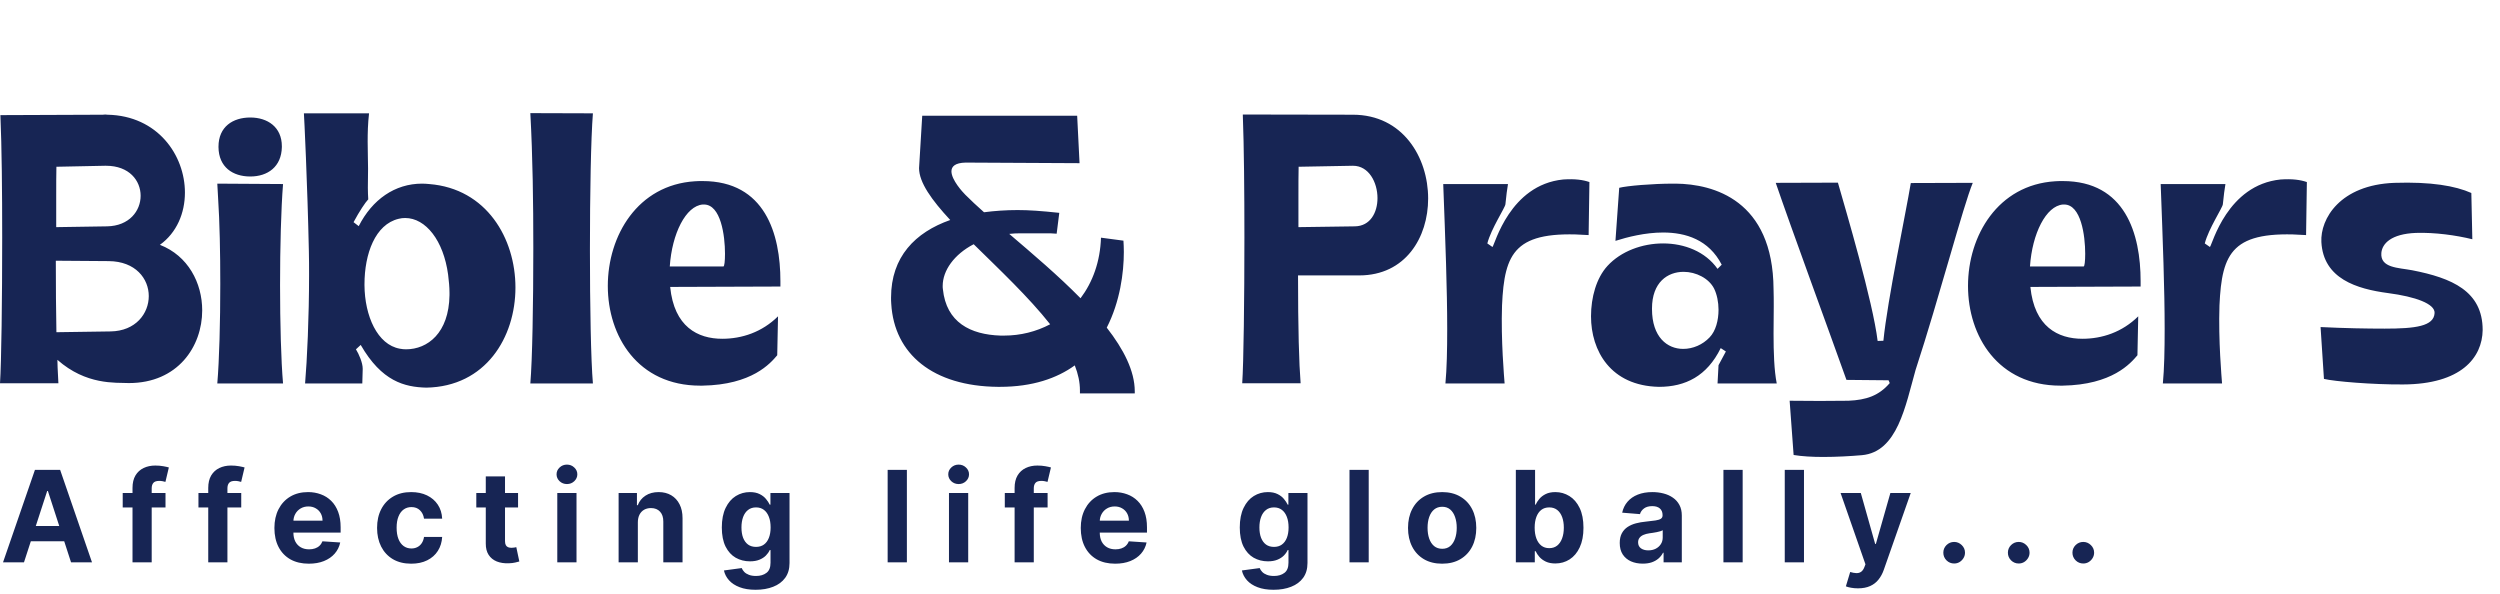
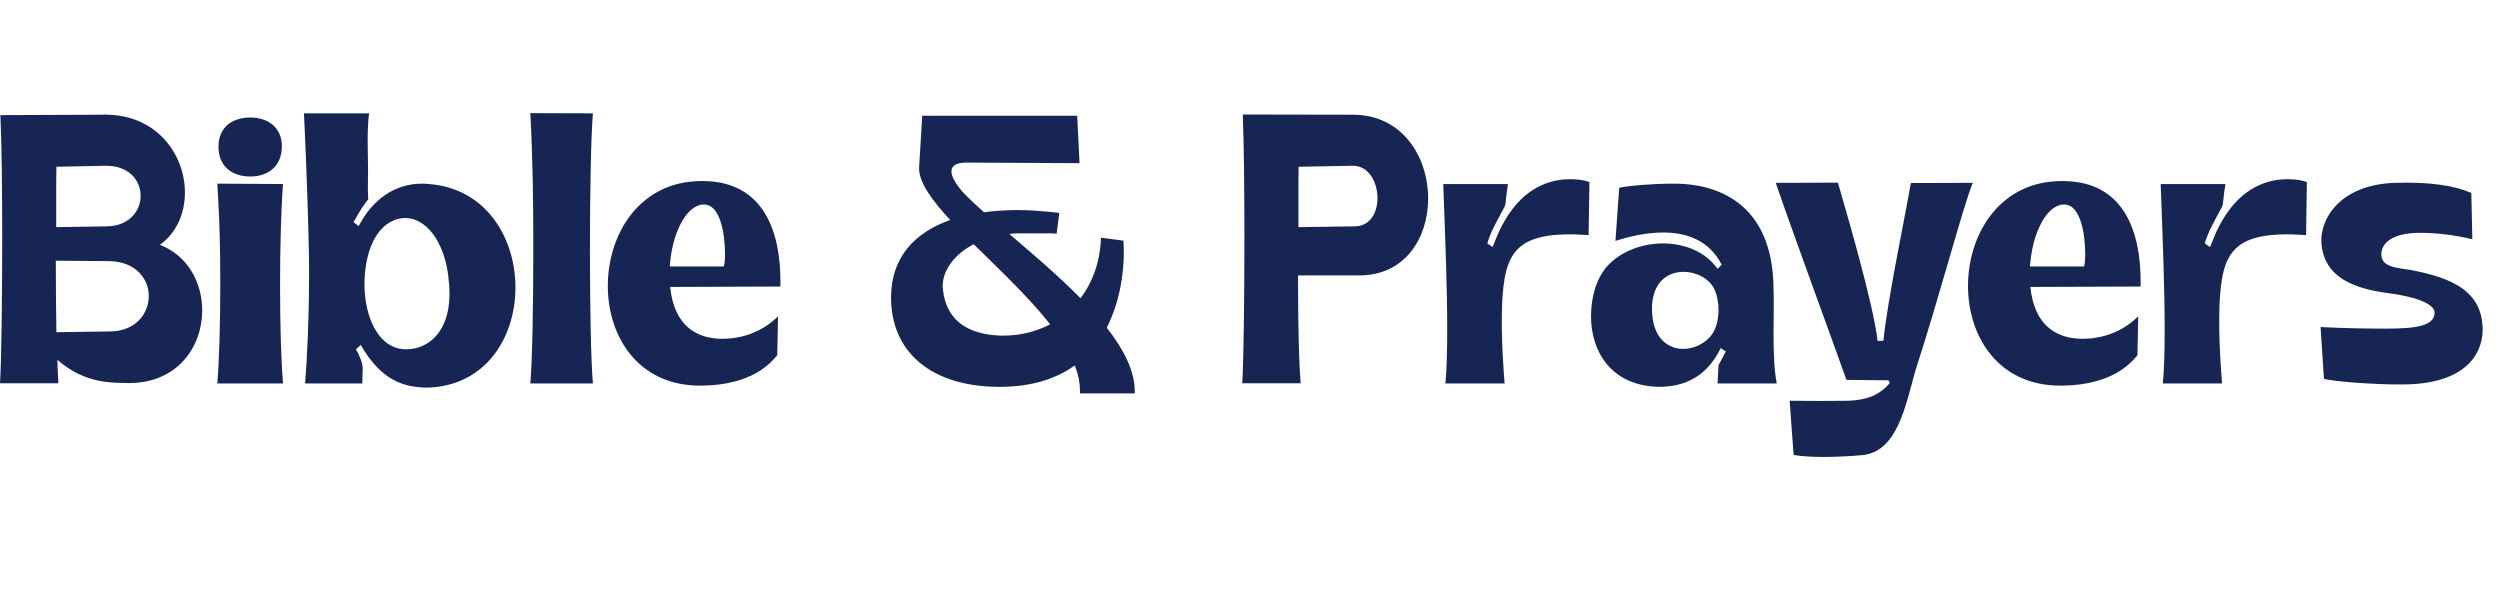
<svg xmlns="http://www.w3.org/2000/svg" width="202" height="48" viewBox="0 0 202 48" fill="none">
  <path d="M8.683 9.269C12.759 9.35 14.942 12.559 14.942 15.561C14.942 17.214 14.284 18.803 12.92 19.782C15.199 20.664 16.338 22.863 16.338 25.078C16.338 27.999 14.364 30.952 10.416 30.952C9.325 30.904 6.965 31.128 4.638 29.074L4.654 29.684L4.718 30.952V30.968H0C0.112 29.347 0.177 24.179 0.177 19.188C0.177 15.48 0.144 11.885 0.032 9.302L8.313 9.269C8.378 9.269 8.442 9.253 8.506 9.253C8.554 9.253 8.618 9.269 8.683 9.269ZM8.458 13.394L4.558 13.474C4.542 14.148 4.542 14.983 4.542 15.834V18.353L8.65 18.289C10.448 18.257 11.363 17.037 11.363 15.818C11.363 14.598 10.448 13.394 8.57 13.394H8.458ZM4.51 21.066C4.51 23.12 4.526 25.142 4.558 26.843L8.939 26.779C10.962 26.747 12.021 25.335 12.021 23.922C12.021 22.526 10.962 21.114 8.779 21.098L4.51 21.066ZM22.87 14.871C22.71 16.877 22.629 19.974 22.629 23.04C22.629 26.105 22.71 29.138 22.87 30.984H17.558C17.718 29.09 17.799 26.025 17.799 22.943C17.799 20.44 17.75 17.92 17.622 15.994L17.558 14.838L22.87 14.871ZM20.222 9.494C21.618 9.494 22.774 10.264 22.774 11.821V11.885C22.742 13.474 21.634 14.261 20.222 14.261C18.81 14.261 17.67 13.506 17.654 11.885V11.853C17.654 10.232 18.826 9.494 20.222 9.494ZM28.567 17.952L28.985 18.273C30.076 16.122 31.906 14.838 34.105 14.838C34.297 14.838 34.49 14.854 34.682 14.871C39.321 15.24 41.648 19.268 41.648 23.232C41.648 27.261 39.24 31.241 34.441 31.321C32.692 31.273 30.846 30.823 29.145 27.87L28.76 28.224C29.001 28.609 29.306 29.315 29.306 29.78V29.845L29.274 30.984H24.651C24.812 29.106 24.973 25.64 24.973 22.221C24.973 21.563 24.973 20.921 24.956 20.279C24.844 14.903 24.571 9.269 24.555 9.157H29.819C29.723 9.992 29.707 10.746 29.707 11.452C29.707 12.255 29.739 12.993 29.739 13.635C29.739 14.245 29.723 14.742 29.723 15.175C29.723 15.513 29.739 15.818 29.755 16.106C29.514 16.363 29.049 17.053 28.567 17.952ZM32.307 28.175C32.468 28.207 32.644 28.224 32.804 28.224C34.554 28.224 36.271 26.907 36.319 23.858V23.649C36.319 23.2 36.271 22.703 36.207 22.189C35.838 19.429 34.393 17.615 32.74 17.615C32.564 17.615 32.387 17.631 32.211 17.679C30.317 18.129 29.45 20.504 29.45 22.975V23.04C29.466 25.527 30.493 27.854 32.307 28.175ZM47.907 9.157C47.746 11.163 47.666 15.705 47.666 20.199C47.666 24.693 47.746 29.138 47.907 30.984H42.851C43.012 29.09 43.092 24.564 43.092 20.022C43.092 16.363 43.044 12.688 42.851 9.141L47.907 9.157ZM54.118 21.531H58.451C58.531 21.531 58.58 21.098 58.58 20.504C58.58 19.027 58.242 16.524 56.878 16.524H56.782C55.418 16.636 54.294 18.867 54.118 21.531ZM54.15 23.184C54.471 26.41 56.381 27.373 58.355 27.373C59.944 27.373 61.565 26.843 62.865 25.559L62.8 28.705C62.255 29.347 60.778 31.096 56.75 31.16H56.573C51.534 31.16 49.111 27.164 49.111 23.104C49.111 19.043 51.518 14.935 56.156 14.646C56.365 14.63 56.573 14.63 56.766 14.63C61.821 14.63 63.057 18.899 63.057 22.719V23.152L54.15 23.184ZM71.997 24.051C71.997 20.745 73.955 18.77 76.779 17.776C75.287 16.171 74.26 14.742 74.26 13.587L74.516 9.35H87.035L87.227 13.185L78.031 13.137C77.164 13.153 76.876 13.458 76.876 13.843C76.876 14.534 77.774 15.513 77.999 15.737C78.432 16.171 78.946 16.652 79.508 17.15C80.374 17.037 81.289 16.973 82.22 16.973C83.135 16.973 84.066 17.037 85.59 17.198L85.382 18.851V18.883C85.012 18.851 84.804 18.851 84.563 18.851H82.445C82.124 18.851 81.835 18.867 81.546 18.899C83.407 20.488 85.51 22.269 87.308 24.099C88.287 22.799 88.896 21.146 88.96 19.204L90.774 19.445C90.79 19.717 90.806 20.022 90.806 20.359C90.806 22.029 90.501 24.372 89.426 26.474C90.79 28.224 91.689 29.973 91.689 31.626V31.786H87.259V31.546C87.259 30.888 87.115 30.214 86.842 29.523C85.398 30.567 83.424 31.257 80.791 31.257H80.631C75.399 31.209 72.253 28.625 72.013 24.548C71.997 24.372 71.997 24.211 71.997 24.051ZM84.852 26.201C83.119 24.003 80.743 21.772 78.673 19.733C77.1 20.552 76.169 21.852 76.169 23.104C76.169 23.184 76.169 23.28 76.185 23.361C76.458 26.057 78.416 27.036 80.84 27.116H81.129C82.461 27.116 83.728 26.795 84.852 26.201ZM100.42 9.253L109.311 9.269C113.339 9.269 115.394 12.704 115.394 16.042C115.394 19.188 113.564 22.253 109.824 22.253H104.881C104.881 26.554 104.962 29.379 105.09 30.968H100.371C100.484 29.347 100.548 24.179 100.548 19.188C100.548 15.48 100.516 11.885 100.42 9.302V9.253ZM109.279 13.394L104.929 13.474C104.913 14.148 104.913 14.983 104.913 15.834V18.353L109.471 18.289C110.723 18.273 111.301 17.166 111.301 16.01C111.301 14.726 110.595 13.394 109.327 13.394H109.279ZM120.176 19.669L120.593 19.958C120.786 19.75 121.99 14.935 126.307 14.502C127.27 14.437 127.912 14.534 128.425 14.71L128.361 18.995C122.391 18.578 121.556 20.375 121.364 24.677C121.268 27.501 121.54 30.535 121.572 30.984H116.79C116.902 29.796 116.934 28.272 116.934 26.57C116.934 23.377 116.79 19.541 116.613 14.871H121.845C121.685 16.01 121.797 15.063 121.637 16.508C121.605 16.797 120.481 18.482 120.176 19.669ZM139.114 21.387C138.071 19.364 136.209 18.787 134.38 18.787C132.919 18.787 131.491 19.156 130.528 19.461L130.833 15.175C131.459 15.015 133.513 14.838 135.198 14.838H135.407C138.44 14.871 143.255 16.154 143.303 23.361C143.319 23.81 143.319 24.275 143.319 24.757C143.319 25.479 143.303 26.217 143.303 26.956C143.303 28.48 143.351 29.925 143.56 30.984H138.777L138.857 29.507L139.451 28.4L139.034 28.127C137.927 30.39 136.177 31.257 134.043 31.257C130.127 31.177 128.554 28.336 128.554 25.559C128.554 24.019 128.987 22.462 129.886 21.483C130.977 20.295 132.695 19.669 134.38 19.669C136.097 19.669 137.798 20.327 138.777 21.724L139.114 21.387ZM138.504 23.328C138.087 22.494 137.044 21.964 136.033 21.964C134.749 21.964 133.481 22.799 133.481 24.933V24.965C133.481 27.244 134.717 28.191 136.001 28.191C136.787 28.191 137.573 27.854 138.135 27.261C138.633 26.747 138.857 25.88 138.857 25.03C138.857 24.404 138.729 23.794 138.504 23.328ZM144.603 32.38C145.47 32.38 146.272 32.396 147.042 32.396C147.813 32.396 148.567 32.38 149.354 32.38C150.798 32.316 151.809 31.979 152.692 30.952L152.595 30.727L149.193 30.695C147.781 26.731 144.683 18.305 143.48 14.774L148.503 14.758C149.161 17.053 151.328 24.372 151.713 27.549L152.178 27.533C152.515 24.179 153.976 17.31 154.393 14.79L159.4 14.774C158.63 16.62 156.688 24.051 154.778 29.893C153.96 32.782 153.318 36.521 150.445 36.778C149.514 36.858 148.391 36.922 147.331 36.922C146.433 36.922 145.582 36.874 144.924 36.762L144.603 32.38ZM164.022 21.531H168.356C168.436 21.531 168.484 21.098 168.484 20.504C168.484 19.027 168.147 16.524 166.783 16.524H166.687C165.322 16.636 164.199 18.867 164.022 21.531ZM164.055 23.184C164.376 26.41 166.285 27.373 168.259 27.373C169.848 27.373 171.469 26.843 172.769 25.559L172.705 28.705C172.159 29.347 170.683 31.096 166.655 31.16H166.478C161.439 31.16 159.015 27.164 159.015 23.104C159.015 19.043 161.423 14.935 166.061 14.646C166.269 14.63 166.478 14.63 166.671 14.63C171.726 14.63 172.962 18.899 172.962 22.719V23.152L164.055 23.184ZM178.146 19.669L178.563 19.958C178.756 19.75 179.959 14.935 184.277 14.502C185.239 14.437 185.881 14.534 186.395 14.71L186.331 18.995C180.361 18.578 179.526 20.375 179.333 24.677C179.237 27.501 179.51 30.535 179.542 30.984H174.759C174.872 29.796 174.904 28.272 174.904 26.57C174.904 23.377 174.759 19.541 174.583 14.871H179.815C179.654 16.01 179.767 15.063 179.606 16.508C179.574 16.797 178.451 18.482 178.146 19.669ZM193.473 14.774C196.426 14.678 198.384 15.015 199.684 15.593L199.764 19.332C198.464 19.011 196.747 18.77 195.206 18.819C193.2 18.899 192.478 19.685 192.413 20.44C192.317 21.659 193.794 21.627 194.901 21.836C198.111 22.462 200.599 23.521 200.599 26.667C200.566 28.898 198.865 31.048 194.163 31.064C191.723 31.08 188.626 30.823 187.775 30.615L187.502 26.426C189.46 26.522 191.226 26.554 192.67 26.554C195.174 26.554 196.666 26.362 196.715 25.287C196.747 24.548 195.174 23.971 192.959 23.682C190.423 23.345 187.727 22.526 187.567 19.557C187.47 17.679 189.075 14.935 193.473 14.774Z" fill="#172554" />
-   <path d="M1.937 45.437H0.244L2.823 37.966H4.859L7.434 45.437H5.741L3.87 39.673H3.812L1.937 45.437ZM1.831 42.5H5.829V43.733H1.831V42.5ZM13.373 39.834V41.001H9.915V39.834H13.373ZM10.707 45.437V39.429C10.707 39.023 10.786 38.686 10.944 38.419C11.104 38.151 11.323 37.951 11.601 37.817C11.878 37.683 12.193 37.616 12.545 37.616C12.784 37.616 13.001 37.635 13.198 37.671C13.398 37.708 13.546 37.74 13.643 37.77L13.366 38.937C13.305 38.917 13.23 38.899 13.14 38.882C13.052 38.865 12.962 38.856 12.87 38.856C12.641 38.856 12.482 38.91 12.392 39.017C12.302 39.121 12.257 39.269 12.257 39.458V45.437H10.707ZM19.492 39.834V41.001H16.035V39.834H19.492ZM16.826 45.437V39.429C16.826 39.023 16.905 38.686 17.063 38.419C17.224 38.151 17.442 37.951 17.72 37.817C17.997 37.683 18.312 37.616 18.664 37.616C18.903 37.616 19.12 37.635 19.317 37.671C19.517 37.708 19.665 37.74 19.762 37.77L19.485 38.937C19.424 38.917 19.349 38.899 19.259 38.882C19.171 38.865 19.081 38.856 18.989 38.856C18.76 38.856 18.601 38.91 18.511 39.017C18.421 39.121 18.376 39.269 18.376 39.458V45.437H16.826ZM24.951 45.546C24.375 45.546 23.879 45.429 23.463 45.196C23.05 44.96 22.731 44.627 22.507 44.196C22.284 43.764 22.172 43.252 22.172 42.661C22.172 42.084 22.284 41.579 22.507 41.143C22.731 40.708 23.046 40.369 23.452 40.126C23.861 39.883 24.34 39.761 24.889 39.761C25.259 39.761 25.603 39.821 25.922 39.94C26.242 40.056 26.522 40.233 26.761 40.469C27.001 40.705 27.188 41.001 27.322 41.359C27.456 41.714 27.523 42.13 27.523 42.606V43.033H22.792V42.07H26.06C26.06 41.846 26.012 41.648 25.914 41.475C25.817 41.303 25.682 41.168 25.509 41.071C25.339 40.971 25.141 40.921 24.915 40.921C24.679 40.921 24.47 40.976 24.287 41.085C24.108 41.192 23.966 41.337 23.864 41.519C23.762 41.699 23.71 41.9 23.707 42.121V43.036C23.707 43.314 23.759 43.553 23.861 43.755C23.965 43.957 24.112 44.112 24.302 44.222C24.492 44.331 24.717 44.386 24.977 44.386C25.149 44.386 25.308 44.362 25.451 44.313C25.595 44.264 25.717 44.192 25.819 44.094C25.922 43.997 25.999 43.878 26.053 43.737L27.49 43.832C27.417 44.177 27.267 44.478 27.041 44.736C26.818 44.992 26.528 45.191 26.173 45.334C25.821 45.475 25.413 45.546 24.951 45.546ZM33.225 45.546C32.651 45.546 32.158 45.424 31.744 45.181C31.333 44.936 31.017 44.595 30.796 44.16C30.577 43.725 30.468 43.224 30.468 42.657C30.468 42.083 30.578 41.58 30.8 41.147C31.023 40.712 31.341 40.373 31.752 40.129C32.163 39.884 32.651 39.761 33.218 39.761C33.707 39.761 34.135 39.85 34.502 40.027C34.869 40.205 35.16 40.454 35.374 40.775C35.588 41.096 35.706 41.473 35.727 41.906H34.261C34.22 41.626 34.11 41.401 33.933 41.231C33.758 41.058 33.528 40.972 33.243 40.972C33.003 40.972 32.792 41.038 32.612 41.169C32.435 41.298 32.296 41.486 32.197 41.734C32.097 41.982 32.047 42.283 32.047 42.635C32.047 42.993 32.096 43.297 32.193 43.547C32.293 43.798 32.432 43.989 32.612 44.12C32.792 44.251 33.003 44.317 33.243 44.317C33.421 44.317 33.58 44.28 33.721 44.207C33.865 44.134 33.983 44.029 34.075 43.89C34.17 43.749 34.232 43.58 34.261 43.383H35.727C35.703 43.811 35.586 44.188 35.377 44.514C35.171 44.837 34.885 45.09 34.52 45.272C34.155 45.455 33.724 45.546 33.225 45.546ZM41.859 39.834V41.001H38.485V39.834H41.859ZM39.251 38.492H40.805V43.715C40.805 43.858 40.827 43.97 40.871 44.05C40.915 44.128 40.975 44.183 41.053 44.215C41.133 44.246 41.226 44.262 41.33 44.262C41.403 44.262 41.476 44.256 41.549 44.244C41.622 44.229 41.678 44.218 41.717 44.211L41.962 45.367C41.884 45.392 41.774 45.42 41.633 45.451C41.492 45.485 41.321 45.506 41.119 45.513C40.744 45.528 40.416 45.478 40.134 45.364C39.854 45.249 39.637 45.072 39.481 44.831C39.325 44.59 39.249 44.286 39.251 43.919V38.492ZM45.029 45.437V39.834H46.582V45.437H45.029ZM45.809 39.112C45.578 39.112 45.38 39.035 45.215 38.882C45.052 38.726 44.97 38.54 44.97 38.324C44.97 38.11 45.052 37.926 45.215 37.773C45.38 37.617 45.578 37.54 45.809 37.54C46.04 37.54 46.237 37.617 46.4 37.773C46.565 37.926 46.648 38.11 46.648 38.324C46.648 38.54 46.565 38.726 46.4 38.882C46.237 39.035 46.04 39.112 45.809 39.112ZM51.538 42.198V45.437H49.984V39.834H51.465V40.822H51.531C51.655 40.497 51.863 40.239 52.154 40.049C52.446 39.857 52.8 39.761 53.216 39.761C53.605 39.761 53.944 39.846 54.233 40.016C54.523 40.187 54.748 40.43 54.908 40.746C55.069 41.059 55.149 41.434 55.149 41.869V45.437H53.595V42.147C53.598 41.804 53.51 41.536 53.333 41.344C53.155 41.15 52.911 41.052 52.599 41.052C52.39 41.052 52.206 41.097 52.045 41.187C51.887 41.277 51.763 41.408 51.673 41.581C51.585 41.751 51.54 41.957 51.538 42.198ZM61.055 47.654C60.551 47.654 60.12 47.585 59.76 47.446C59.403 47.31 59.118 47.124 58.906 46.888C58.695 46.652 58.557 46.387 58.494 46.093L59.931 45.9C59.975 46.012 60.044 46.116 60.139 46.214C60.234 46.311 60.359 46.389 60.515 46.447C60.673 46.508 60.865 46.538 61.091 46.538C61.429 46.538 61.708 46.456 61.927 46.29C62.148 46.127 62.258 45.854 62.258 45.469V44.444H62.193C62.125 44.6 62.023 44.747 61.886 44.886C61.75 45.024 61.575 45.138 61.361 45.225C61.147 45.313 60.892 45.356 60.595 45.356C60.175 45.356 59.791 45.259 59.446 45.065C59.103 44.868 58.83 44.567 58.626 44.164C58.424 43.758 58.323 43.244 58.323 42.624C58.323 41.99 58.426 41.46 58.633 41.034C58.84 40.608 59.114 40.29 59.457 40.078C59.803 39.867 60.181 39.761 60.592 39.761C60.905 39.761 61.168 39.815 61.379 39.922C61.591 40.026 61.761 40.157 61.89 40.315C62.021 40.471 62.122 40.624 62.193 40.775H62.251V39.834H63.794V45.491C63.794 45.968 63.677 46.367 63.444 46.688C63.211 47.009 62.887 47.249 62.474 47.41C62.063 47.573 61.59 47.654 61.055 47.654ZM61.088 44.189C61.338 44.189 61.55 44.127 61.722 44.003C61.897 43.877 62.031 43.697 62.123 43.463C62.218 43.227 62.266 42.945 62.266 42.617C62.266 42.289 62.22 42.004 62.127 41.764C62.035 41.52 61.901 41.332 61.726 41.198C61.551 41.064 61.338 40.998 61.088 40.998C60.832 40.998 60.617 41.067 60.442 41.205C60.267 41.342 60.134 41.531 60.044 41.775C59.955 42.018 59.91 42.298 59.91 42.617C59.91 42.941 59.955 43.22 60.044 43.456C60.137 43.689 60.269 43.871 60.442 43.999C60.617 44.126 60.832 44.189 61.088 44.189ZM73.276 37.966V45.437H71.722V37.966H73.276ZM76.677 45.437V39.834H78.231V45.437H76.677ZM77.458 39.112C77.227 39.112 77.029 39.035 76.864 38.882C76.701 38.726 76.619 38.54 76.619 38.324C76.619 38.11 76.701 37.926 76.864 37.773C77.029 37.617 77.227 37.54 77.458 37.54C77.689 37.54 77.886 37.617 78.049 37.773C78.214 37.926 78.297 38.11 78.297 38.324C78.297 38.54 78.214 38.726 78.049 38.882C77.886 39.035 77.689 39.112 77.458 39.112ZM84.646 39.834V41.001H81.188V39.834H84.646ZM81.98 45.437V39.429C81.98 39.023 82.059 38.686 82.217 38.419C82.377 38.151 82.596 37.951 82.873 37.817C83.15 37.683 83.465 37.616 83.818 37.616C84.056 37.616 84.274 37.635 84.471 37.671C84.67 37.708 84.819 37.74 84.916 37.77L84.639 38.937C84.578 38.917 84.502 38.899 84.412 38.882C84.325 38.865 84.235 38.856 84.143 38.856C83.914 38.856 83.755 38.91 83.665 39.017C83.575 39.121 83.53 39.269 83.53 39.458V45.437H81.98ZM90.105 45.546C89.529 45.546 89.032 45.429 88.617 45.196C88.203 44.96 87.885 44.627 87.661 44.196C87.437 43.764 87.326 43.252 87.326 42.661C87.326 42.084 87.437 41.579 87.661 41.143C87.885 40.708 88.2 40.369 88.606 40.126C89.014 39.883 89.493 39.761 90.043 39.761C90.412 39.761 90.757 39.821 91.075 39.94C91.396 40.056 91.676 40.233 91.914 40.469C92.155 40.705 92.342 41.001 92.476 41.359C92.609 41.714 92.676 42.13 92.676 42.606V43.033H87.945V42.07H91.214C91.214 41.846 91.165 41.648 91.068 41.475C90.971 41.303 90.836 41.168 90.663 41.071C90.493 40.971 90.294 40.921 90.068 40.921C89.832 40.921 89.623 40.976 89.441 41.085C89.261 41.192 89.12 41.337 89.018 41.519C88.916 41.699 88.864 41.9 88.861 42.121V43.036C88.861 43.314 88.912 43.553 89.014 43.755C89.119 43.957 89.266 44.112 89.456 44.222C89.645 44.331 89.87 44.386 90.13 44.386C90.303 44.386 90.461 44.362 90.605 44.313C90.748 44.264 90.871 44.192 90.973 44.094C91.075 43.997 91.153 43.878 91.206 43.737L92.644 43.832C92.571 44.177 92.421 44.478 92.195 44.736C91.971 44.992 91.682 45.191 91.327 45.334C90.974 45.475 90.567 45.546 90.105 45.546ZM102.906 47.654C102.402 47.654 101.971 47.585 101.611 47.446C101.253 47.31 100.969 47.124 100.757 46.888C100.546 46.652 100.408 46.387 100.345 46.093L101.782 45.9C101.826 46.012 101.895 46.116 101.99 46.214C102.085 46.311 102.21 46.389 102.366 46.447C102.524 46.508 102.716 46.538 102.942 46.538C103.28 46.538 103.559 46.456 103.778 46.29C103.999 46.127 104.109 45.854 104.109 45.469V44.444H104.044C103.976 44.6 103.874 44.747 103.737 44.886C103.601 45.024 103.426 45.138 103.212 45.225C102.998 45.313 102.743 45.356 102.446 45.356C102.026 45.356 101.643 45.259 101.297 45.065C100.954 44.868 100.681 44.567 100.477 44.164C100.275 43.758 100.174 43.244 100.174 42.624C100.174 41.99 100.277 41.46 100.484 41.034C100.691 40.608 100.965 40.29 101.308 40.078C101.653 39.867 102.032 39.761 102.443 39.761C102.756 39.761 103.019 39.815 103.23 39.922C103.442 40.026 103.612 40.157 103.741 40.315C103.872 40.471 103.973 40.624 104.044 40.775H104.102V39.834H105.645V45.491C105.645 45.968 105.528 46.367 105.295 46.688C105.062 47.009 104.738 47.249 104.325 47.41C103.914 47.573 103.441 47.654 102.906 47.654ZM102.939 44.189C103.189 44.189 103.401 44.127 103.573 44.003C103.748 43.877 103.882 43.697 103.975 43.463C104.069 43.227 104.117 42.945 104.117 42.617C104.117 42.289 104.071 42.004 103.978 41.764C103.886 41.52 103.752 41.332 103.577 41.198C103.402 41.064 103.189 40.998 102.939 40.998C102.683 40.998 102.468 41.067 102.293 41.205C102.118 41.342 101.985 41.531 101.895 41.775C101.805 42.018 101.76 42.298 101.76 42.617C101.76 42.941 101.805 43.22 101.895 43.456C101.988 43.689 102.12 43.871 102.293 43.999C102.468 44.126 102.683 44.189 102.939 44.189ZM110.592 37.966V45.437H109.039V37.966H110.592ZM116.526 45.546C115.959 45.546 115.469 45.426 115.056 45.185C114.645 44.942 114.327 44.604 114.104 44.171C113.88 43.736 113.768 43.231 113.768 42.657C113.768 42.078 113.88 41.573 114.104 41.14C114.327 40.705 114.645 40.367 115.056 40.126C115.469 39.883 115.959 39.761 116.526 39.761C117.092 39.761 117.581 39.883 117.992 40.126C118.405 40.367 118.724 40.705 118.948 41.14C119.171 41.573 119.283 42.078 119.283 42.657C119.283 43.231 119.171 43.736 118.948 44.171C118.724 44.604 118.405 44.942 117.992 45.185C117.581 45.426 117.092 45.546 116.526 45.546ZM116.533 44.342C116.791 44.342 117.006 44.269 117.179 44.123C117.351 43.975 117.481 43.773 117.569 43.518C117.659 43.263 117.704 42.972 117.704 42.646C117.704 42.32 117.659 42.03 117.569 41.775C117.481 41.519 117.351 41.317 117.179 41.169C117.006 41.021 116.791 40.947 116.533 40.947C116.273 40.947 116.054 41.021 115.876 41.169C115.701 41.317 115.569 41.519 115.479 41.775C115.391 42.03 115.347 42.32 115.347 42.646C115.347 42.972 115.391 43.263 115.479 43.518C115.569 43.773 115.701 43.975 115.876 44.123C116.054 44.269 116.273 44.342 116.533 44.342ZM122.48 45.437V37.966H124.034V40.775H124.081C124.149 40.624 124.248 40.471 124.376 40.315C124.508 40.157 124.678 40.026 124.887 39.922C125.099 39.815 125.361 39.761 125.675 39.761C126.083 39.761 126.46 39.868 126.806 40.082C127.151 40.294 127.427 40.613 127.634 41.041C127.84 41.467 127.944 42.001 127.944 42.643C127.944 43.267 127.843 43.795 127.641 44.226C127.442 44.654 127.169 44.978 126.824 45.2C126.481 45.418 126.097 45.528 125.671 45.528C125.37 45.528 125.113 45.478 124.902 45.378C124.693 45.279 124.521 45.153 124.387 45.002C124.254 44.849 124.151 44.695 124.081 44.539H124.012V45.437H122.48ZM124.001 42.635C124.001 42.968 124.047 43.259 124.139 43.507C124.232 43.755 124.365 43.948 124.541 44.087C124.716 44.223 124.928 44.291 125.179 44.291C125.432 44.291 125.646 44.222 125.821 44.083C125.996 43.942 126.128 43.748 126.218 43.5C126.311 43.249 126.357 42.961 126.357 42.635C126.357 42.312 126.312 42.027 126.222 41.782C126.132 41.536 126 41.344 125.824 41.205C125.649 41.067 125.434 40.998 125.179 40.998C124.926 40.998 124.712 41.064 124.537 41.198C124.364 41.332 124.232 41.522 124.139 41.767C124.047 42.013 124.001 42.302 124.001 42.635ZM132.735 45.542C132.378 45.542 132.059 45.48 131.779 45.356C131.5 45.23 131.279 45.044 131.116 44.798C130.955 44.55 130.875 44.241 130.875 43.872C130.875 43.56 130.932 43.299 131.046 43.088C131.161 42.876 131.316 42.706 131.513 42.577C131.71 42.448 131.934 42.351 132.184 42.285C132.437 42.219 132.702 42.173 132.98 42.147C133.305 42.112 133.568 42.081 133.767 42.052C133.967 42.02 134.111 41.974 134.201 41.913C134.291 41.852 134.336 41.762 134.336 41.643V41.621C134.336 41.39 134.263 41.212 134.118 41.085C133.974 40.959 133.77 40.895 133.505 40.895C133.225 40.895 133.003 40.957 132.837 41.081C132.672 41.203 132.562 41.356 132.509 41.541L131.072 41.424C131.145 41.084 131.288 40.79 131.502 40.542C131.716 40.291 131.992 40.099 132.33 39.965C132.671 39.829 133.065 39.761 133.512 39.761C133.823 39.761 134.121 39.797 134.406 39.87C134.693 39.943 134.947 40.056 135.168 40.21C135.392 40.363 135.568 40.56 135.697 40.801C135.826 41.039 135.89 41.325 135.89 41.658V45.437H134.417V44.66H134.373C134.283 44.835 134.163 44.989 134.012 45.123C133.861 45.254 133.68 45.358 133.468 45.433C133.257 45.506 133.012 45.542 132.735 45.542ZM133.18 44.47C133.409 44.47 133.611 44.425 133.786 44.335C133.961 44.243 134.098 44.119 134.198 43.963C134.298 43.807 134.347 43.631 134.347 43.434V42.84C134.299 42.871 134.232 42.9 134.147 42.927C134.064 42.951 133.97 42.974 133.866 42.996C133.761 43.016 133.657 43.034 133.552 43.051C133.448 43.066 133.353 43.079 133.268 43.091C133.085 43.118 132.926 43.16 132.79 43.219C132.654 43.277 132.548 43.356 132.473 43.456C132.397 43.553 132.359 43.675 132.359 43.821C132.359 44.032 132.436 44.194 132.589 44.306C132.745 44.415 132.942 44.47 133.18 44.47ZM140.807 37.966V45.437H139.253V37.966H140.807ZM145.762 37.966V45.437H144.208V37.966H145.762ZM150.123 47.538C149.926 47.538 149.741 47.522 149.569 47.49C149.399 47.461 149.258 47.423 149.146 47.377L149.496 46.217C149.678 46.273 149.842 46.303 149.988 46.308C150.137 46.313 150.264 46.279 150.371 46.206C150.481 46.133 150.569 46.009 150.638 45.834L150.729 45.597L148.719 39.834H150.353L151.513 43.948H151.571L152.742 39.834H154.387L152.21 46.042C152.105 46.344 151.963 46.606 151.783 46.83C151.605 47.056 151.38 47.23 151.108 47.352C150.836 47.476 150.507 47.538 150.123 47.538ZM157.897 45.531C157.656 45.531 157.449 45.446 157.276 45.276C157.106 45.103 157.021 44.897 157.021 44.656C157.021 44.418 157.106 44.213 157.276 44.043C157.449 43.873 157.656 43.788 157.897 43.788C158.13 43.788 158.334 43.873 158.509 44.043C158.684 44.213 158.772 44.418 158.772 44.656C158.772 44.816 158.731 44.964 158.648 45.097C158.568 45.229 158.462 45.334 158.331 45.415C158.199 45.492 158.055 45.531 157.897 45.531ZM163.113 45.531C162.872 45.531 162.666 45.446 162.493 45.276C162.323 45.103 162.238 44.897 162.238 44.656C162.238 44.418 162.323 44.213 162.493 44.043C162.666 43.873 162.872 43.788 163.113 43.788C163.346 43.788 163.551 43.873 163.726 44.043C163.901 44.213 163.988 44.418 163.988 44.656C163.988 44.816 163.947 44.964 163.864 45.097C163.784 45.229 163.678 45.334 163.547 45.415C163.416 45.492 163.271 45.531 163.113 45.531ZM168.329 45.531C168.089 45.531 167.882 45.446 167.709 45.276C167.539 45.103 167.454 44.897 167.454 44.656C167.454 44.418 167.539 44.213 167.709 44.043C167.882 43.873 168.089 43.788 168.329 43.788C168.563 43.788 168.767 43.873 168.942 44.043C169.117 44.213 169.205 44.418 169.205 44.656C169.205 44.816 169.163 44.964 169.081 45.097C169 45.229 168.895 45.334 168.763 45.415C168.632 45.492 168.487 45.531 168.329 45.531Z" fill="#172554" />
</svg>